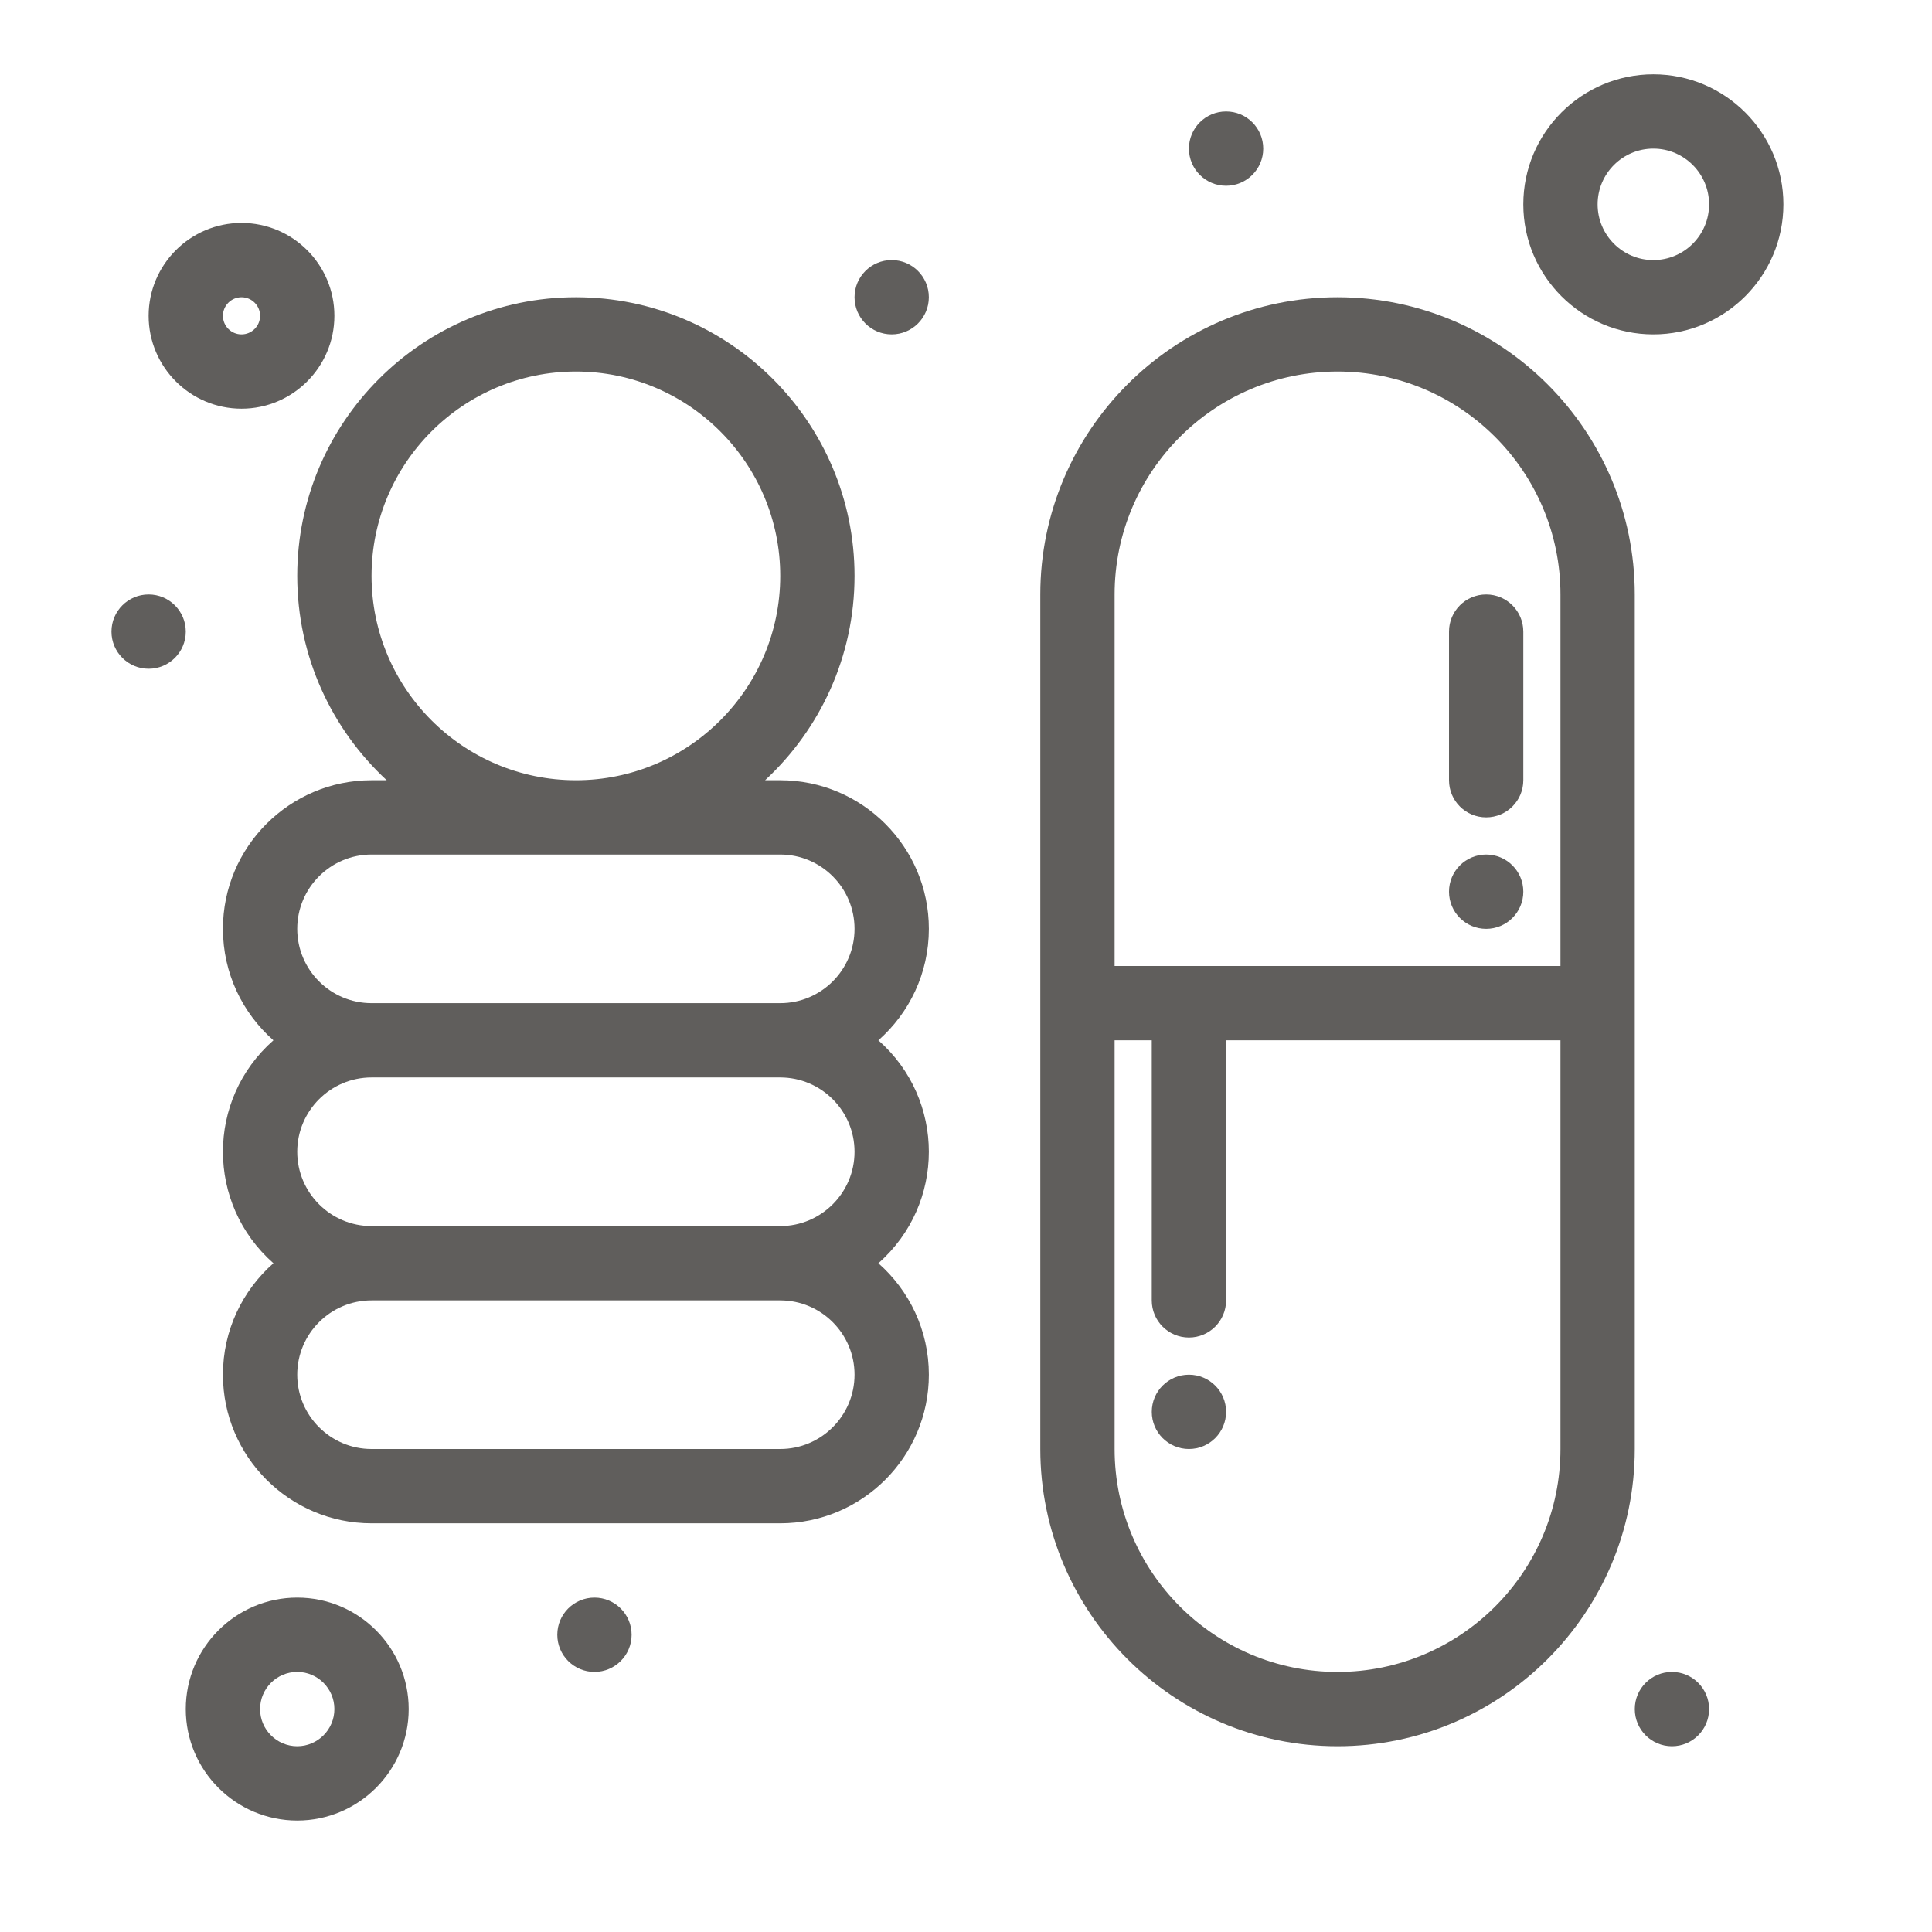
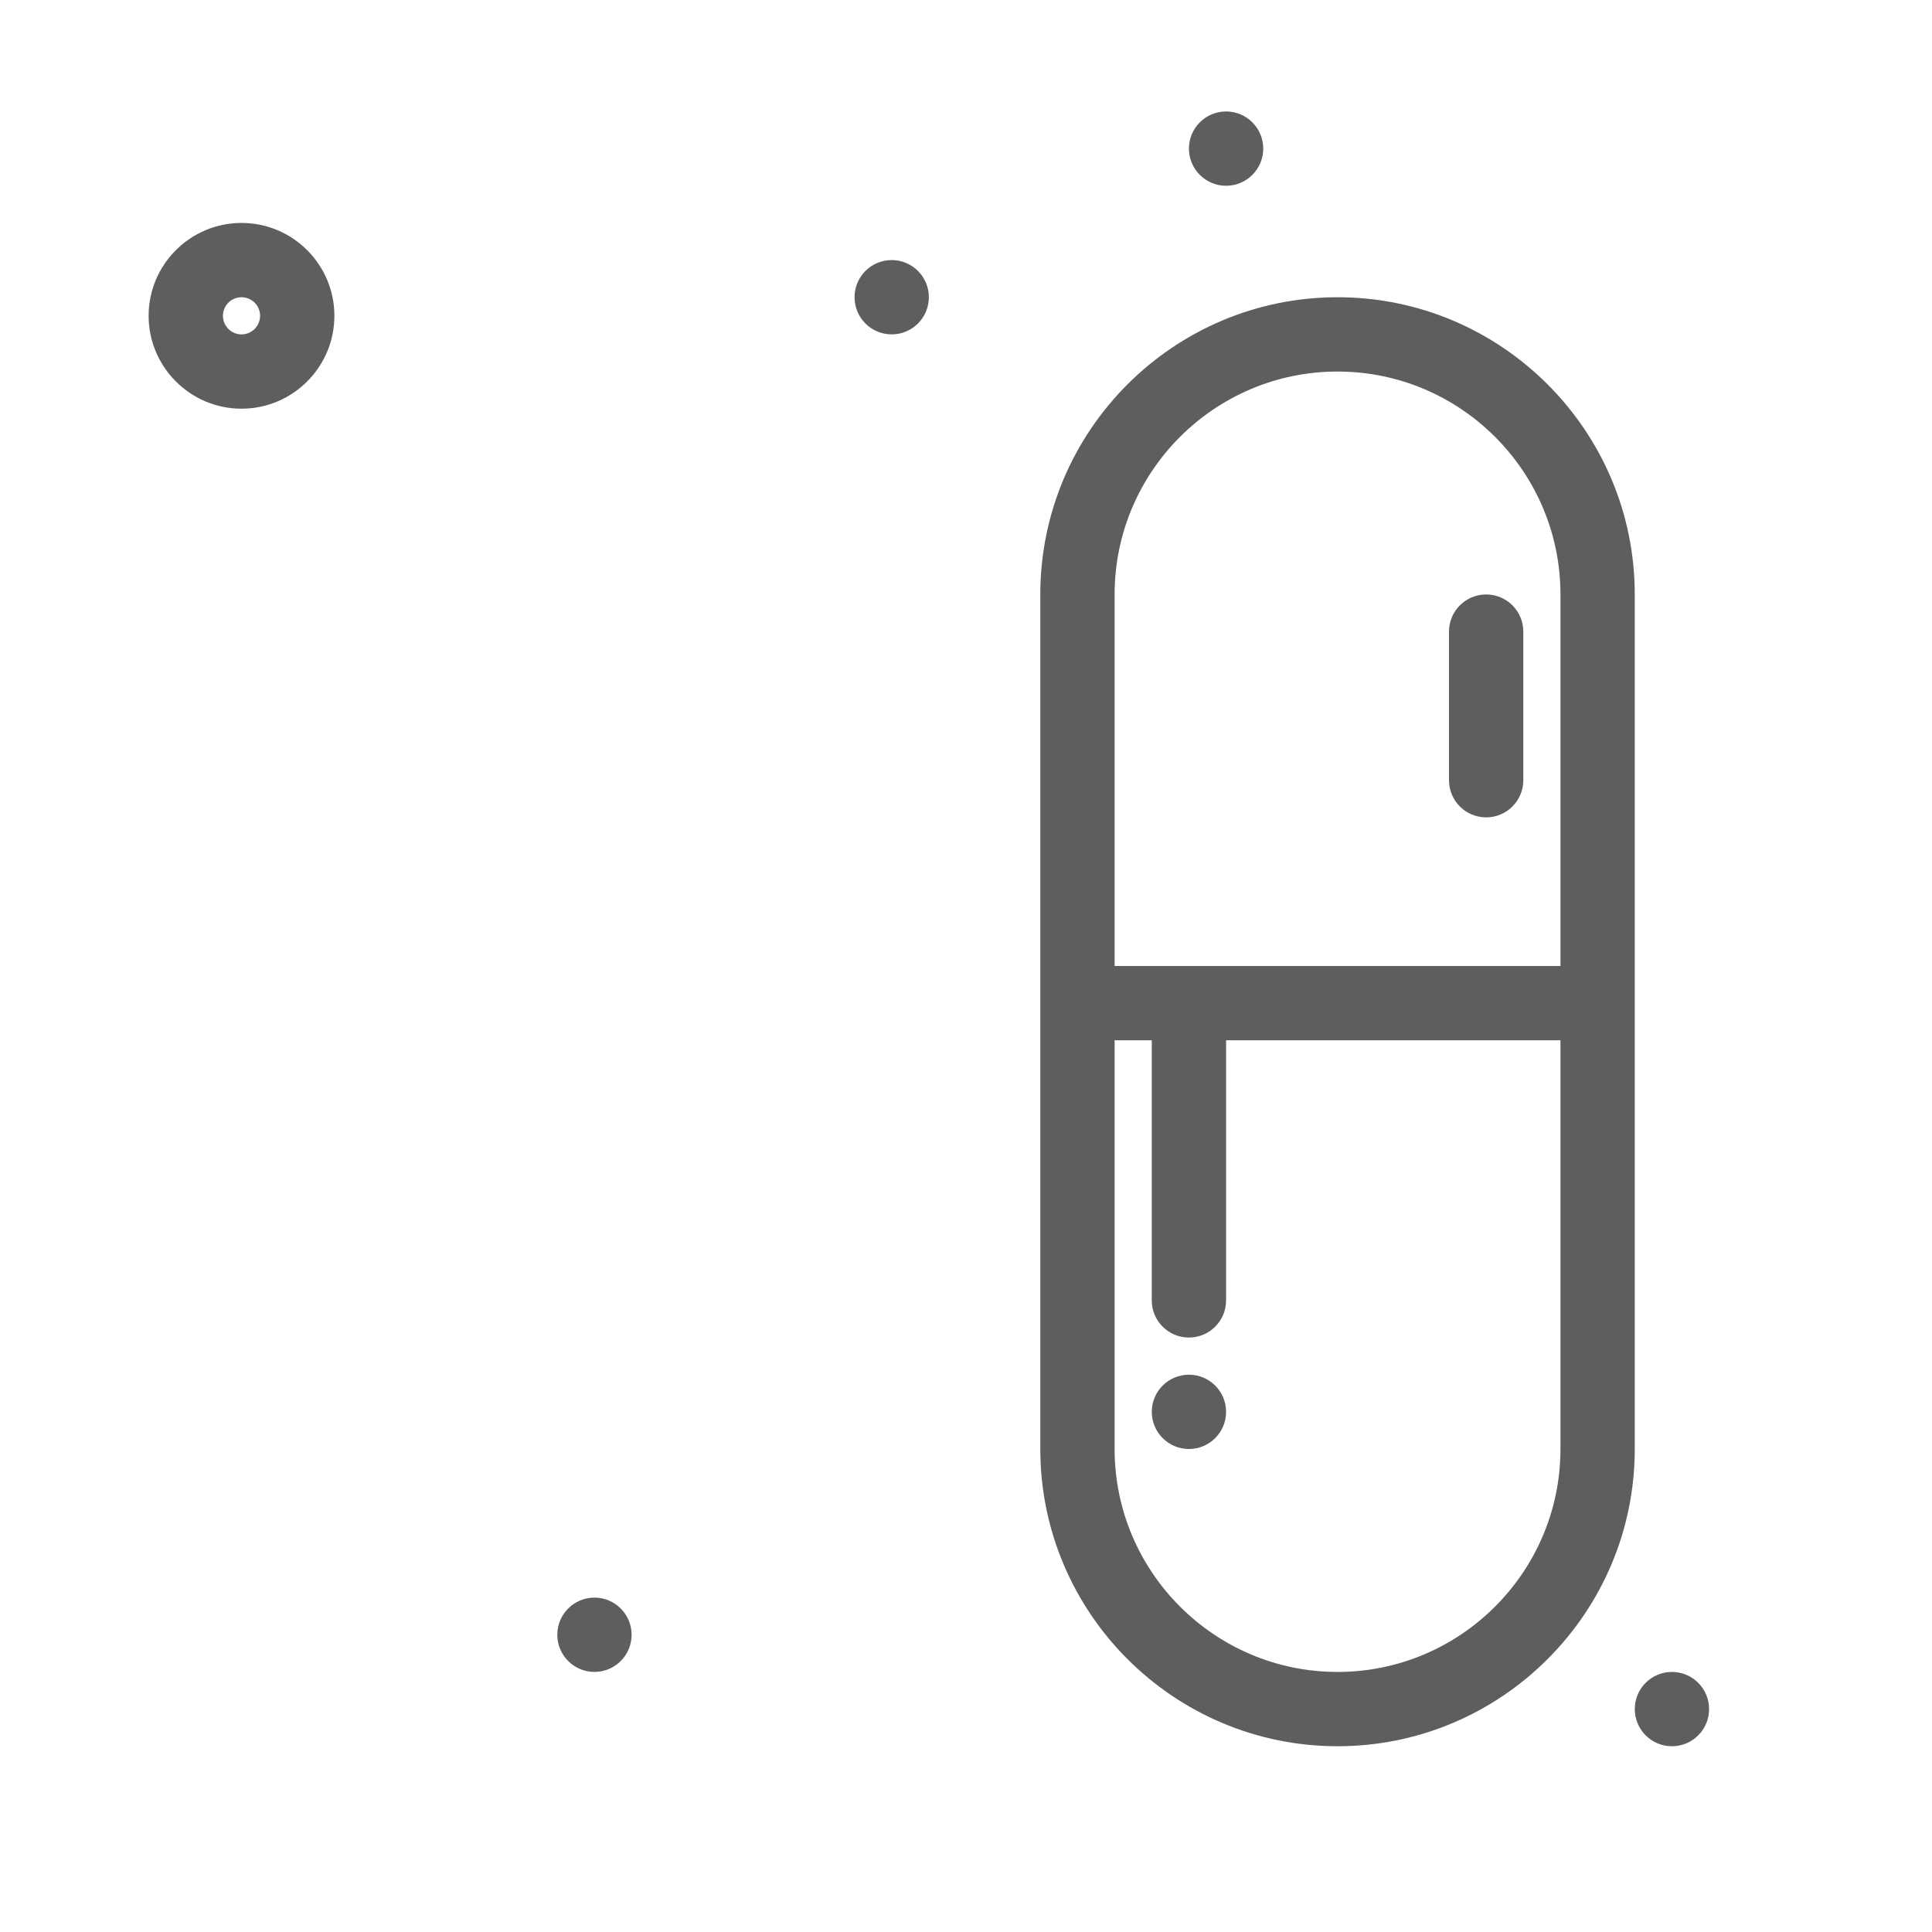
<svg xmlns="http://www.w3.org/2000/svg" width="100" height="100" viewBox="0 0 100 100" fill="none">
-   <path d="M76.923 48.077C77.985 48.077 78.846 47.216 78.846 46.154C78.846 45.092 77.985 44.231 76.923 44.231C75.861 44.231 75 45.092 75 46.154C75 47.216 75.861 48.077 76.923 48.077Z" fill="#605E5C" />
  <path d="M61.539 75C62.601 75 63.462 74.139 63.462 73.077C63.462 72.015 62.601 71.154 61.539 71.154C60.477 71.154 59.616 72.015 59.616 73.077C59.616 74.139 60.477 75 61.539 75Z" fill="#605E5C" />
  <path d="M63.462 9.615C64.524 9.615 65.385 8.754 65.385 7.692C65.385 6.63 64.524 5.769 63.462 5.769C62.4 5.769 61.539 6.63 61.539 7.692C61.539 8.754 62.4 9.615 63.462 9.615Z" fill="#605E5C" />
  <path d="M46.154 17.308C47.216 17.308 48.077 16.447 48.077 15.384C48.077 14.322 47.216 13.461 46.154 13.461C45.092 13.461 44.231 14.322 44.231 15.384C44.231 16.447 45.092 17.308 46.154 17.308Z" fill="#605E5C" />
-   <path d="M7.693 34.615C8.755 34.615 9.616 33.754 9.616 32.692C9.616 31.63 8.755 30.769 7.693 30.769C6.631 30.769 5.77 31.63 5.77 32.692C5.77 33.754 6.631 34.615 7.693 34.615Z" fill="#605E5C" />
  <path d="M30.769 86.538C31.831 86.538 32.692 85.677 32.692 84.615C32.692 83.553 31.831 82.692 30.769 82.692C29.707 82.692 28.846 83.553 28.846 84.615C28.846 85.677 29.707 86.538 30.769 86.538Z" fill="#605E5C" />
  <path d="M86.539 90.385C87.601 90.385 88.462 89.524 88.462 88.462C88.462 87.4 87.601 86.539 86.539 86.539C85.477 86.539 84.616 87.4 84.616 88.462C84.616 89.524 85.477 90.385 86.539 90.385Z" fill="#605E5C" />
  <path d="M76.923 42.307C77.985 42.307 78.846 41.447 78.846 40.384V32.692C78.846 31.63 77.985 30.769 76.923 30.769C75.861 30.769 75 31.63 75 32.692V40.384C75 41.447 75.861 42.307 76.923 42.307Z" fill="#605E5C" />
  <path d="M84.615 30.769C84.615 22.286 77.714 15.385 69.231 15.385C60.748 15.385 53.846 22.286 53.846 30.769V75C53.846 83.483 60.748 90.385 69.231 90.385C77.714 90.385 84.615 83.483 84.615 75V30.769ZM69.231 19.231C75.593 19.231 80.769 24.407 80.769 30.769V50H57.692V30.769C57.692 24.407 62.868 19.231 69.231 19.231ZM69.231 86.539C62.868 86.539 57.692 81.362 57.692 75V53.846H59.615V67.308C59.615 68.37 60.477 69.231 61.538 69.231C62.6 69.231 63.462 68.37 63.462 67.308V53.846H80.769V75C80.769 81.362 75.593 86.539 69.231 86.539Z" fill="#605E5C" />
-   <path d="M48.078 48.077C48.078 43.836 44.627 40.385 40.385 40.385H39.6C42.446 37.749 44.231 33.983 44.231 29.808C44.231 21.855 37.761 15.385 29.808 15.385C21.855 15.385 15.385 21.855 15.385 29.808C15.385 33.983 17.171 37.749 20.016 40.385H19.231C14.99 40.385 11.539 43.836 11.539 48.077C11.539 50.373 12.551 52.435 14.152 53.846C10.664 56.92 10.672 62.317 14.152 65.385C12.551 66.796 11.539 68.858 11.539 71.154C11.539 75.395 14.99 78.846 19.231 78.846H40.385C44.627 78.846 48.078 75.395 48.078 71.154C48.078 68.858 47.065 66.796 45.465 65.385C48.952 62.31 48.944 56.914 45.465 53.846C47.065 52.435 48.078 50.373 48.078 48.077ZM19.231 29.808C19.231 23.976 23.976 19.231 29.808 19.231C35.64 19.231 40.385 23.976 40.385 29.808C40.385 35.64 35.64 40.385 29.808 40.385C23.976 40.385 19.231 35.64 19.231 29.808ZM44.231 71.154C44.231 73.275 42.506 75 40.385 75H19.231C17.111 75 15.385 73.275 15.385 71.154C15.385 69.033 17.111 67.308 19.231 67.308H40.385C42.506 67.308 44.231 69.033 44.231 71.154ZM44.231 59.615C44.231 61.736 42.506 63.462 40.385 63.462H19.231C17.111 63.462 15.385 61.736 15.385 59.615C15.385 57.495 17.111 55.769 19.231 55.769H40.385C42.506 55.769 44.231 57.495 44.231 59.615ZM19.231 51.923C17.111 51.923 15.385 50.198 15.385 48.077C15.385 45.956 17.111 44.231 19.231 44.231H40.385C42.506 44.231 44.231 45.956 44.231 48.077C44.231 50.198 42.506 51.923 40.385 51.923H19.231Z" fill="#605E5C" />
-   <path d="M15.385 82.692C12.204 82.692 9.616 85.281 9.616 88.462C9.616 91.643 12.204 94.231 15.385 94.231C18.566 94.231 21.154 91.643 21.154 88.462C21.154 85.281 18.566 82.692 15.385 82.692ZM15.385 90.385C14.324 90.385 13.462 89.522 13.462 88.462C13.462 87.401 14.324 86.538 15.385 86.538C16.445 86.538 17.308 87.401 17.308 88.462C17.308 89.522 16.445 90.385 15.385 90.385Z" fill="#605E5C" />
  <path d="M12.501 21.154C15.152 21.154 17.308 18.997 17.308 16.346C17.308 13.695 15.152 11.539 12.501 11.539C9.85 11.539 7.693 13.695 7.693 16.346C7.693 18.997 9.85 21.154 12.501 21.154ZM12.501 15.385C13.031 15.385 13.462 15.816 13.462 16.346C13.462 16.877 13.031 17.308 12.501 17.308C11.97 17.308 11.539 16.877 11.539 16.346C11.539 15.816 11.97 15.385 12.501 15.385Z" fill="#605E5C" />
-   <path d="M85.577 3.846C81.866 3.846 78.846 6.866 78.846 10.577C78.846 14.288 81.866 17.308 85.577 17.308C89.288 17.308 92.308 14.288 92.308 10.577C92.308 6.866 89.288 3.846 85.577 3.846ZM85.577 13.462C83.986 13.462 82.692 12.168 82.692 10.577C82.692 8.986 83.986 7.692 85.577 7.692C87.168 7.692 88.462 8.986 88.462 10.577C88.462 12.168 87.168 13.462 85.577 13.462Z" fill="#605E5C" />
</svg>